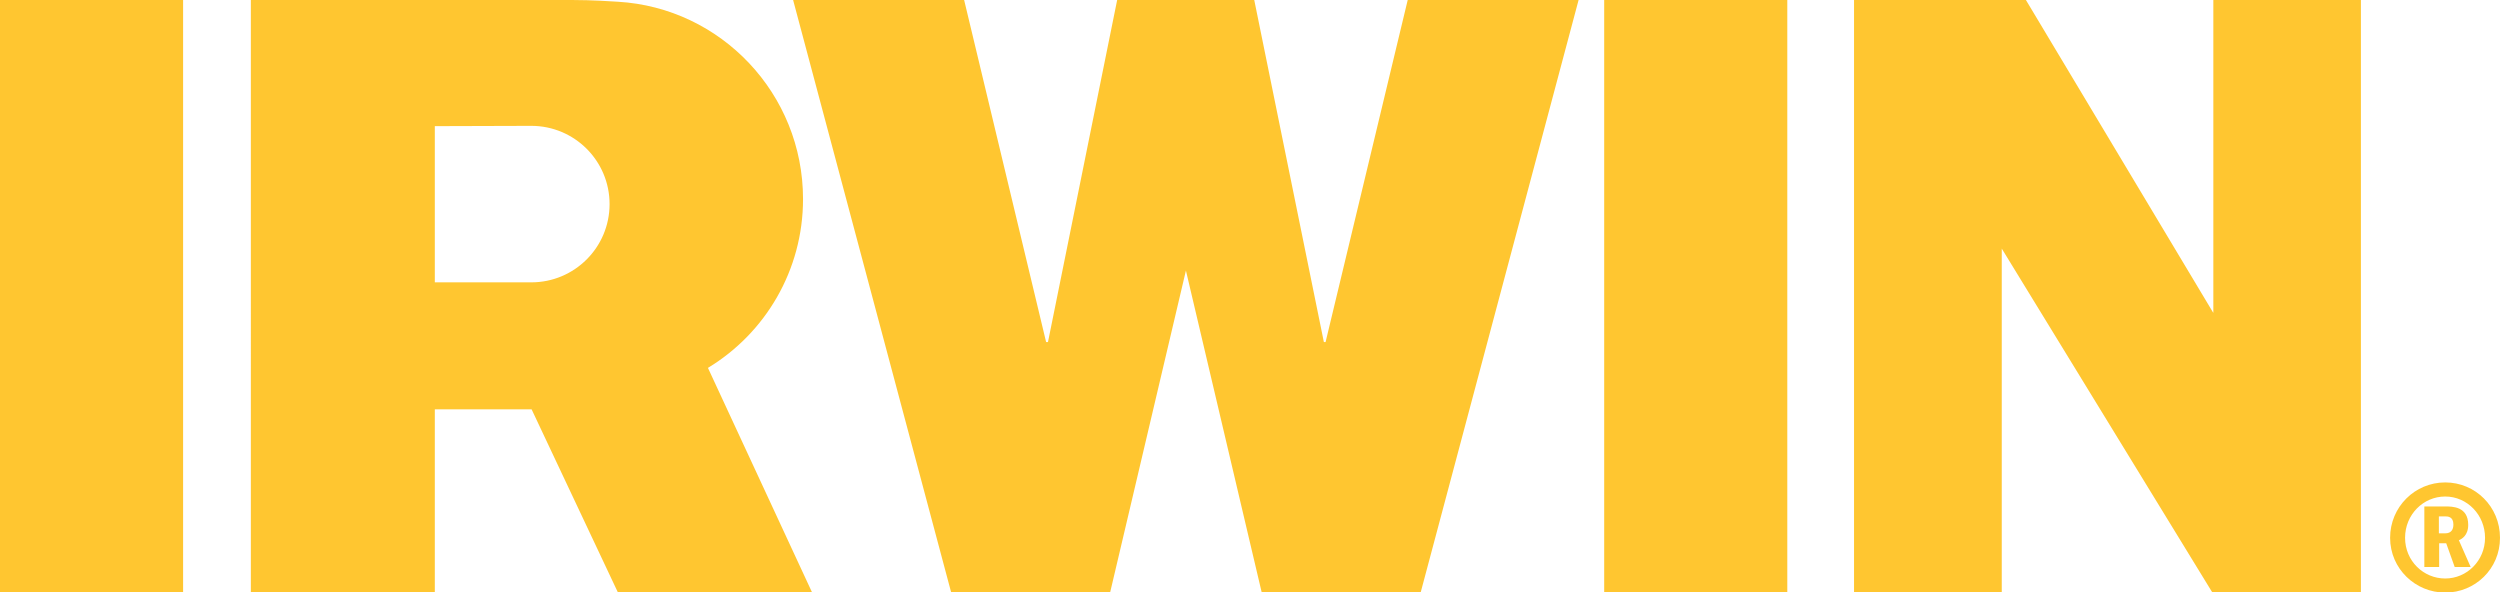
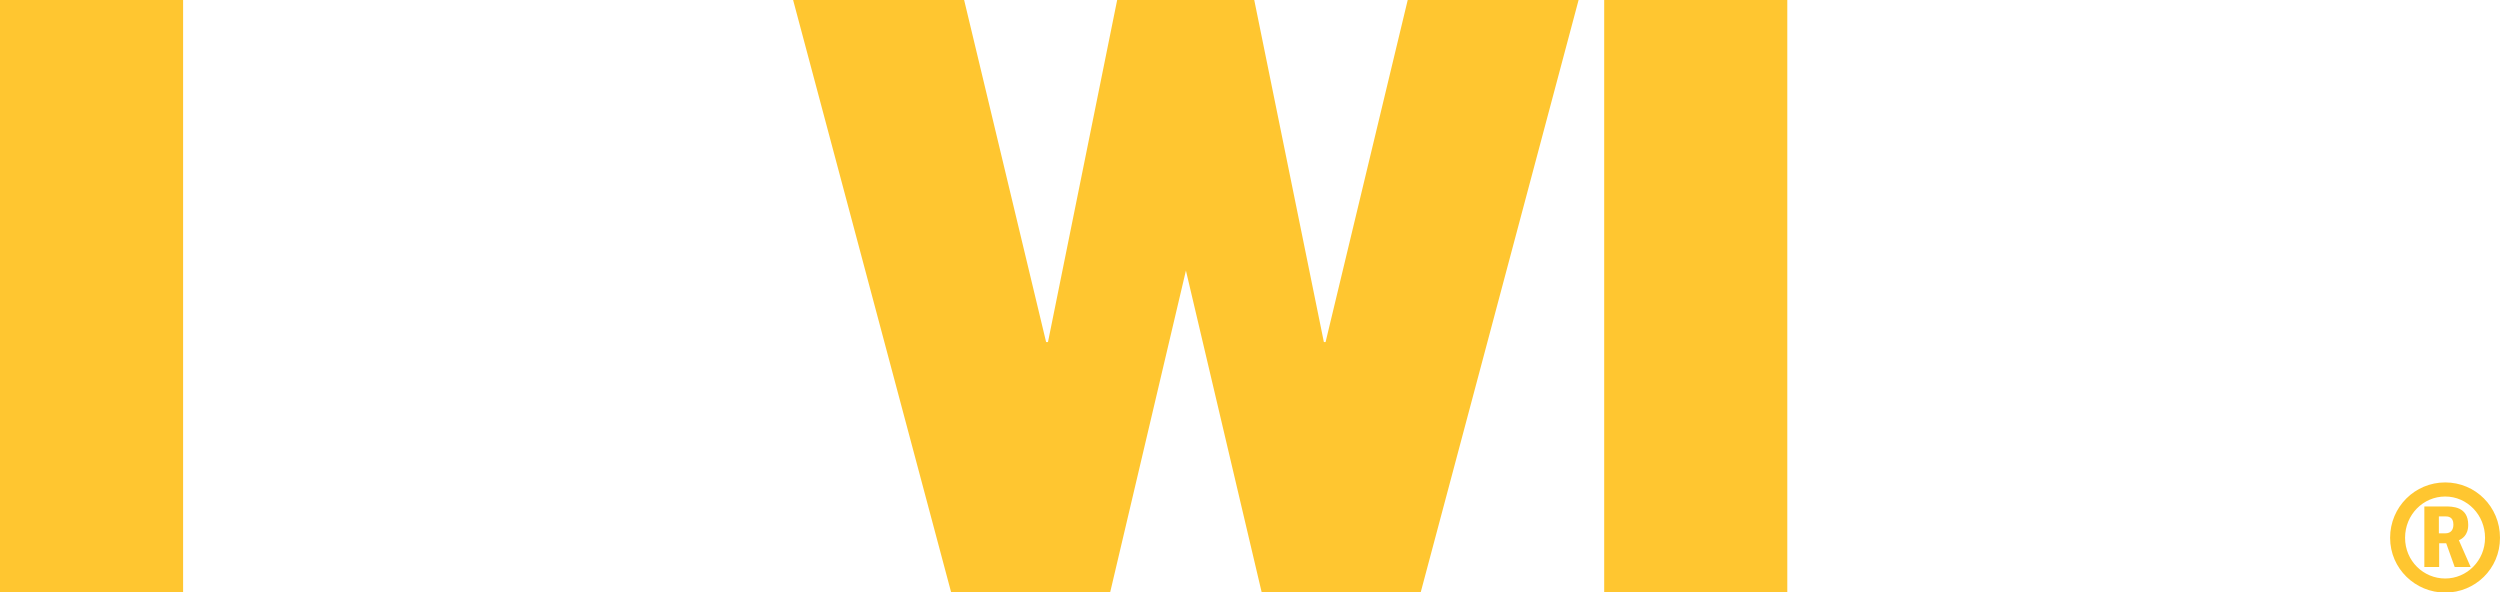
<svg xmlns="http://www.w3.org/2000/svg" id="Layer_2" data-name="Layer 2" viewBox="0 0 173.81 41.19">
  <defs>
    <style>
      .cls-1 {
        fill: #ffc630;
        stroke-width: 0px;
      }
    </style>
  </defs>
  <g id="Layer_1-2" data-name="Layer 1">
    <g>
      <rect class="cls-1" x="0" y="0" width="12.73" height="41.19" />
      <rect class="cls-1" x="111.53" y="0" width="12.73" height="41.19" />
-       <polygon class="cls-1" points="153.88 21.74 153.88 0 164.14 0 164.14 41.19 153.81 41.19 139.15 17.25 139.17 17.25 139.17 41.19 128.9 41.19 128.9 0 140.85 0 153.87 21.74 153.88 21.74" />
      <polygon class="cls-1" points="97.87 0 92.16 23.78 92.04 23.78 87.2 0 77.67 0 72.86 23.78 72.73 23.78 67.03 0 55.14 0 66.13 41.19 77.18 41.19 82.45 18.81 87.72 41.19 98.77 41.19 109.75 0 97.87 0" />
      <path class="cls-1" d="m170,33.54c2.09,0,3.81,1.68,3.81,3.85s-1.74,3.81-3.81,3.81-3.83-1.66-3.83-3.81,1.73-3.85,3.83-3.85Zm0,6.68c1.51,0,2.77-1.24,2.77-2.83s-1.24-2.87-2.77-2.87-2.79,1.26-2.79,2.87,1.28,2.83,2.79,2.83Zm-1.47-5.01h1.46c.51,0,1.61,0,1.61,1.28,0,.75-.46.99-.65,1.07l.82,1.86h-1.11l-.59-1.65h-.49v1.65h-1.03v-4.21Zm1.03,1.87h.44c.42,0,.57-.27.57-.61,0-.57-.4-.57-.61-.57h-.4v1.18Z" />
-       <path class="cls-1" d="m49.22,25.58l7.24,15.61h-13.5l-6-12.73h-6.73v12.73h-12.79V0S38.5,0,39.77,0c1.35,0,2.91.1,3.18.12,7.19.42,12.88,6.41,12.88,13.72,0,4.97-2.64,9.33-6.6,11.73h0Zm-12.28-5.95c3,0,5.44-2.43,5.44-5.44s-2.44-5.44-5.44-5.44l-6.71.02v10.86h6.71Z" />
    </g>
  </g>
</svg>